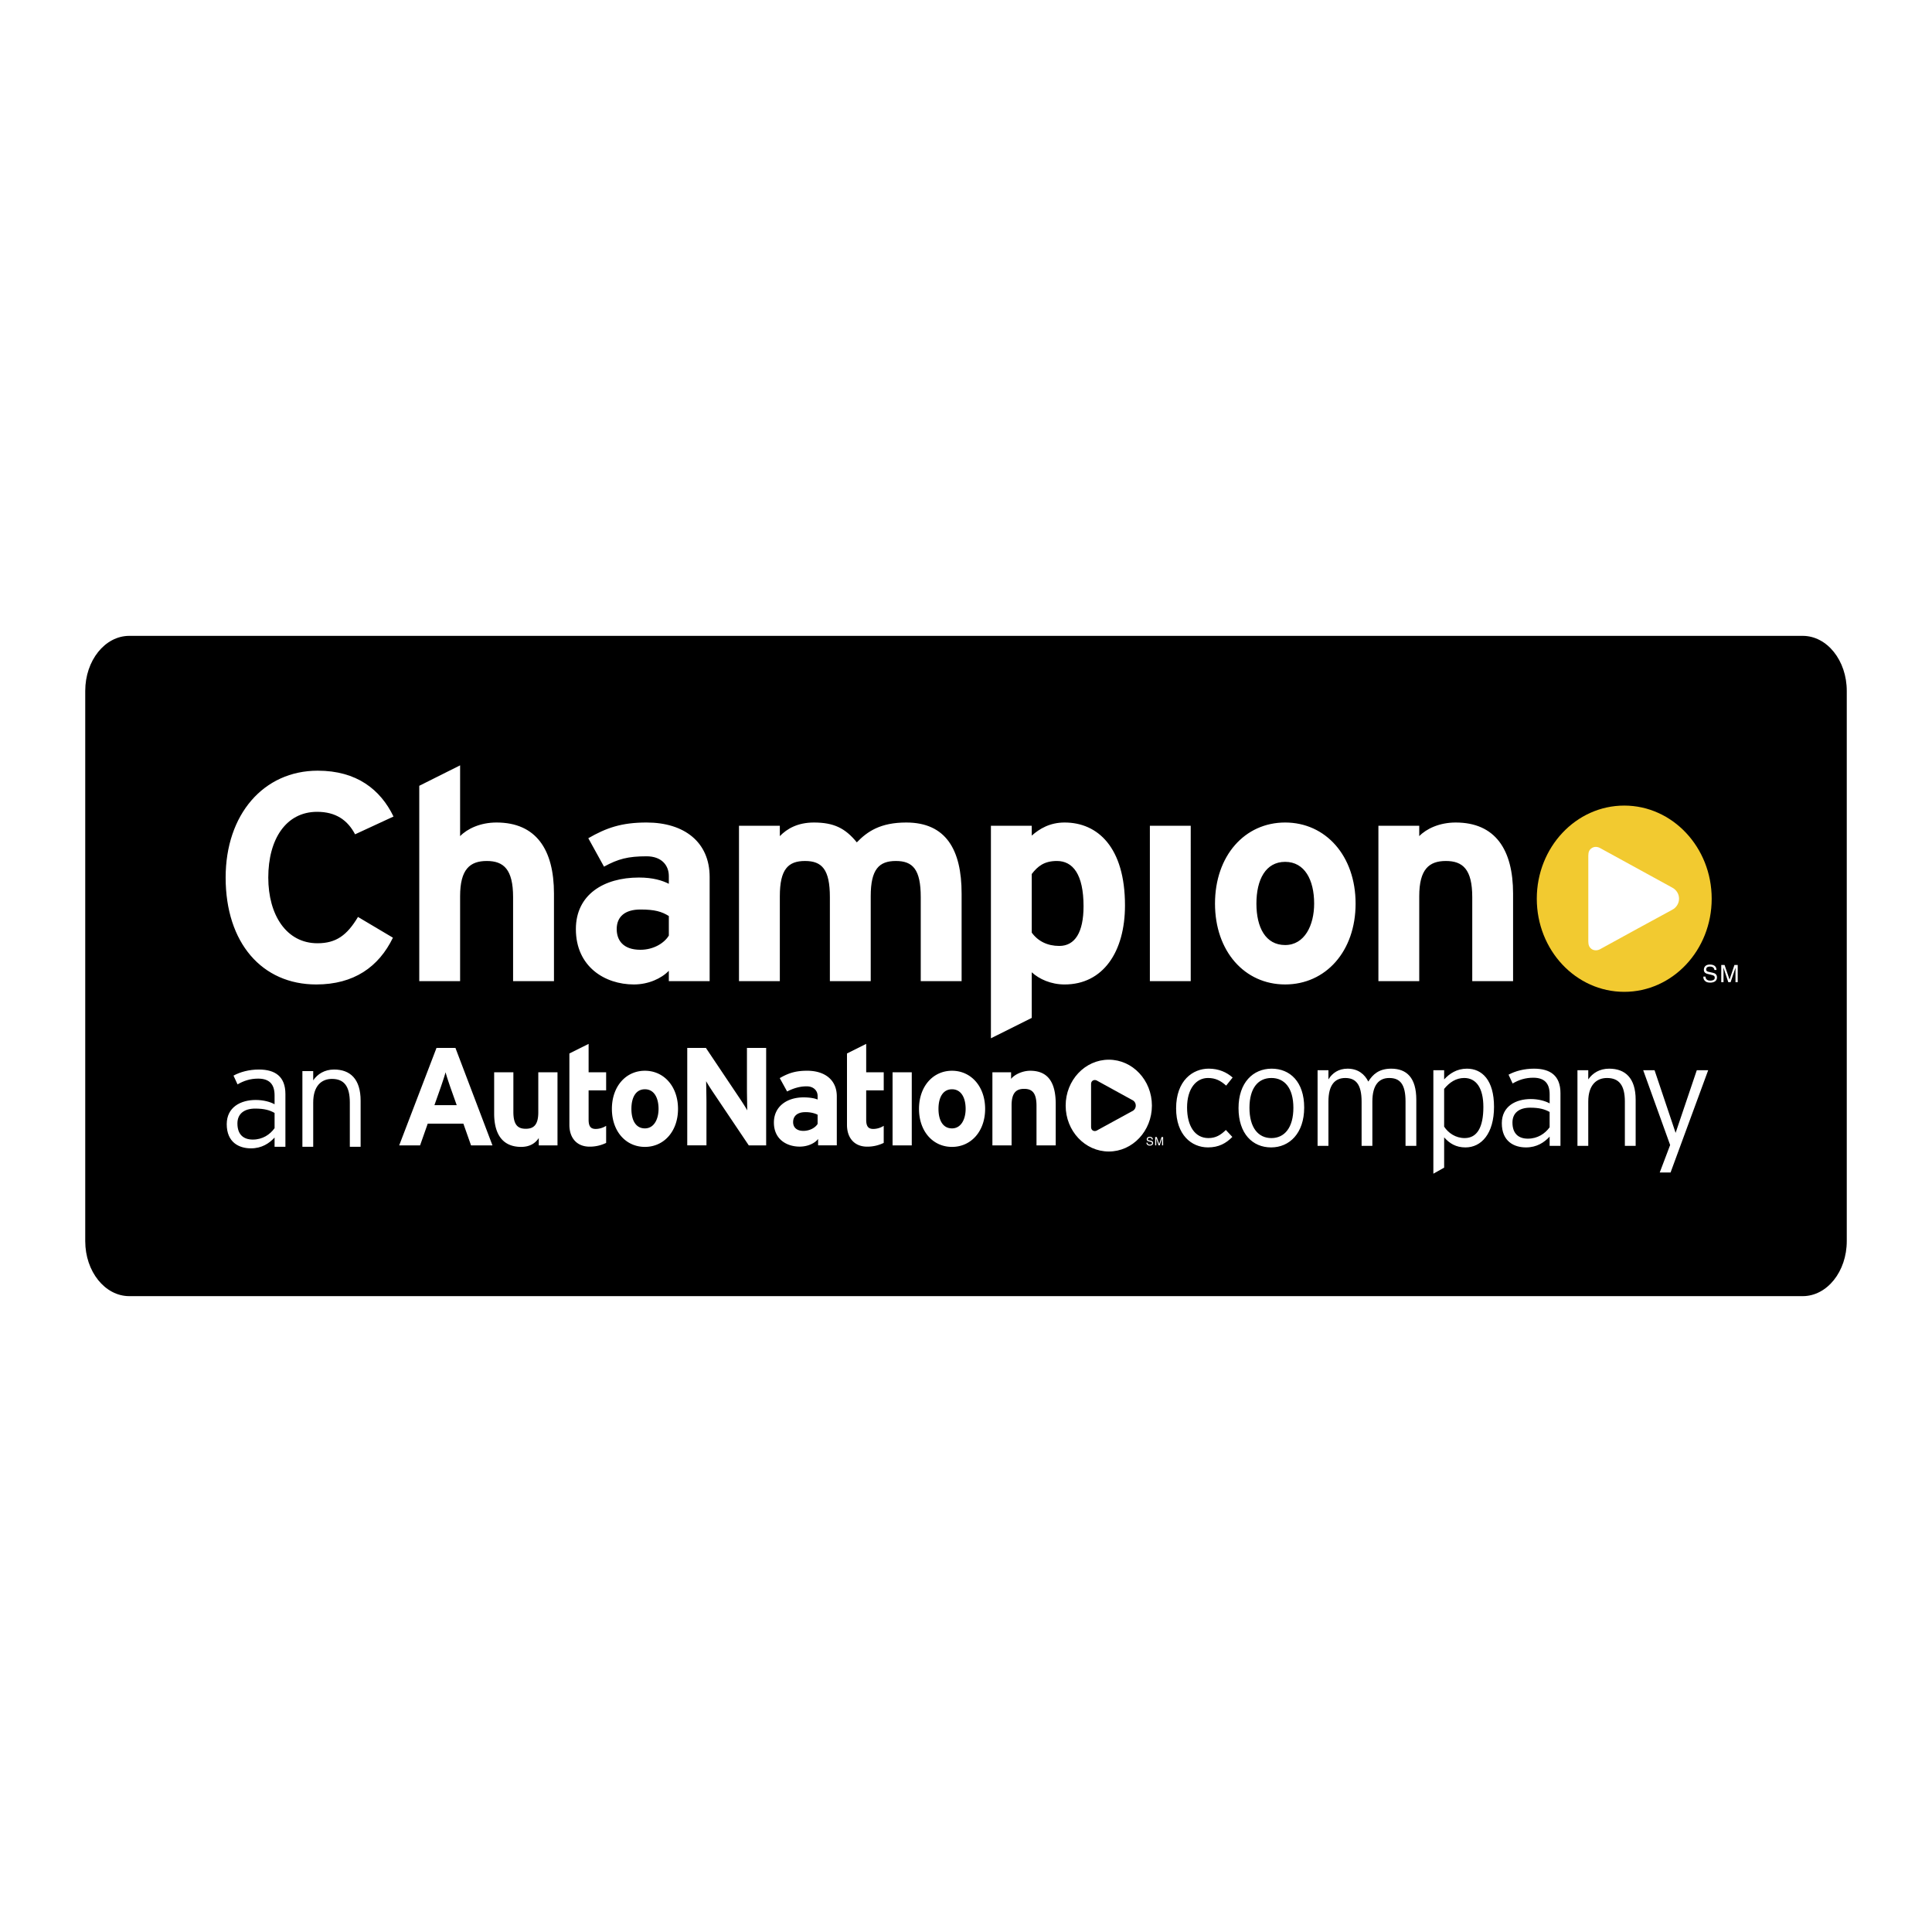
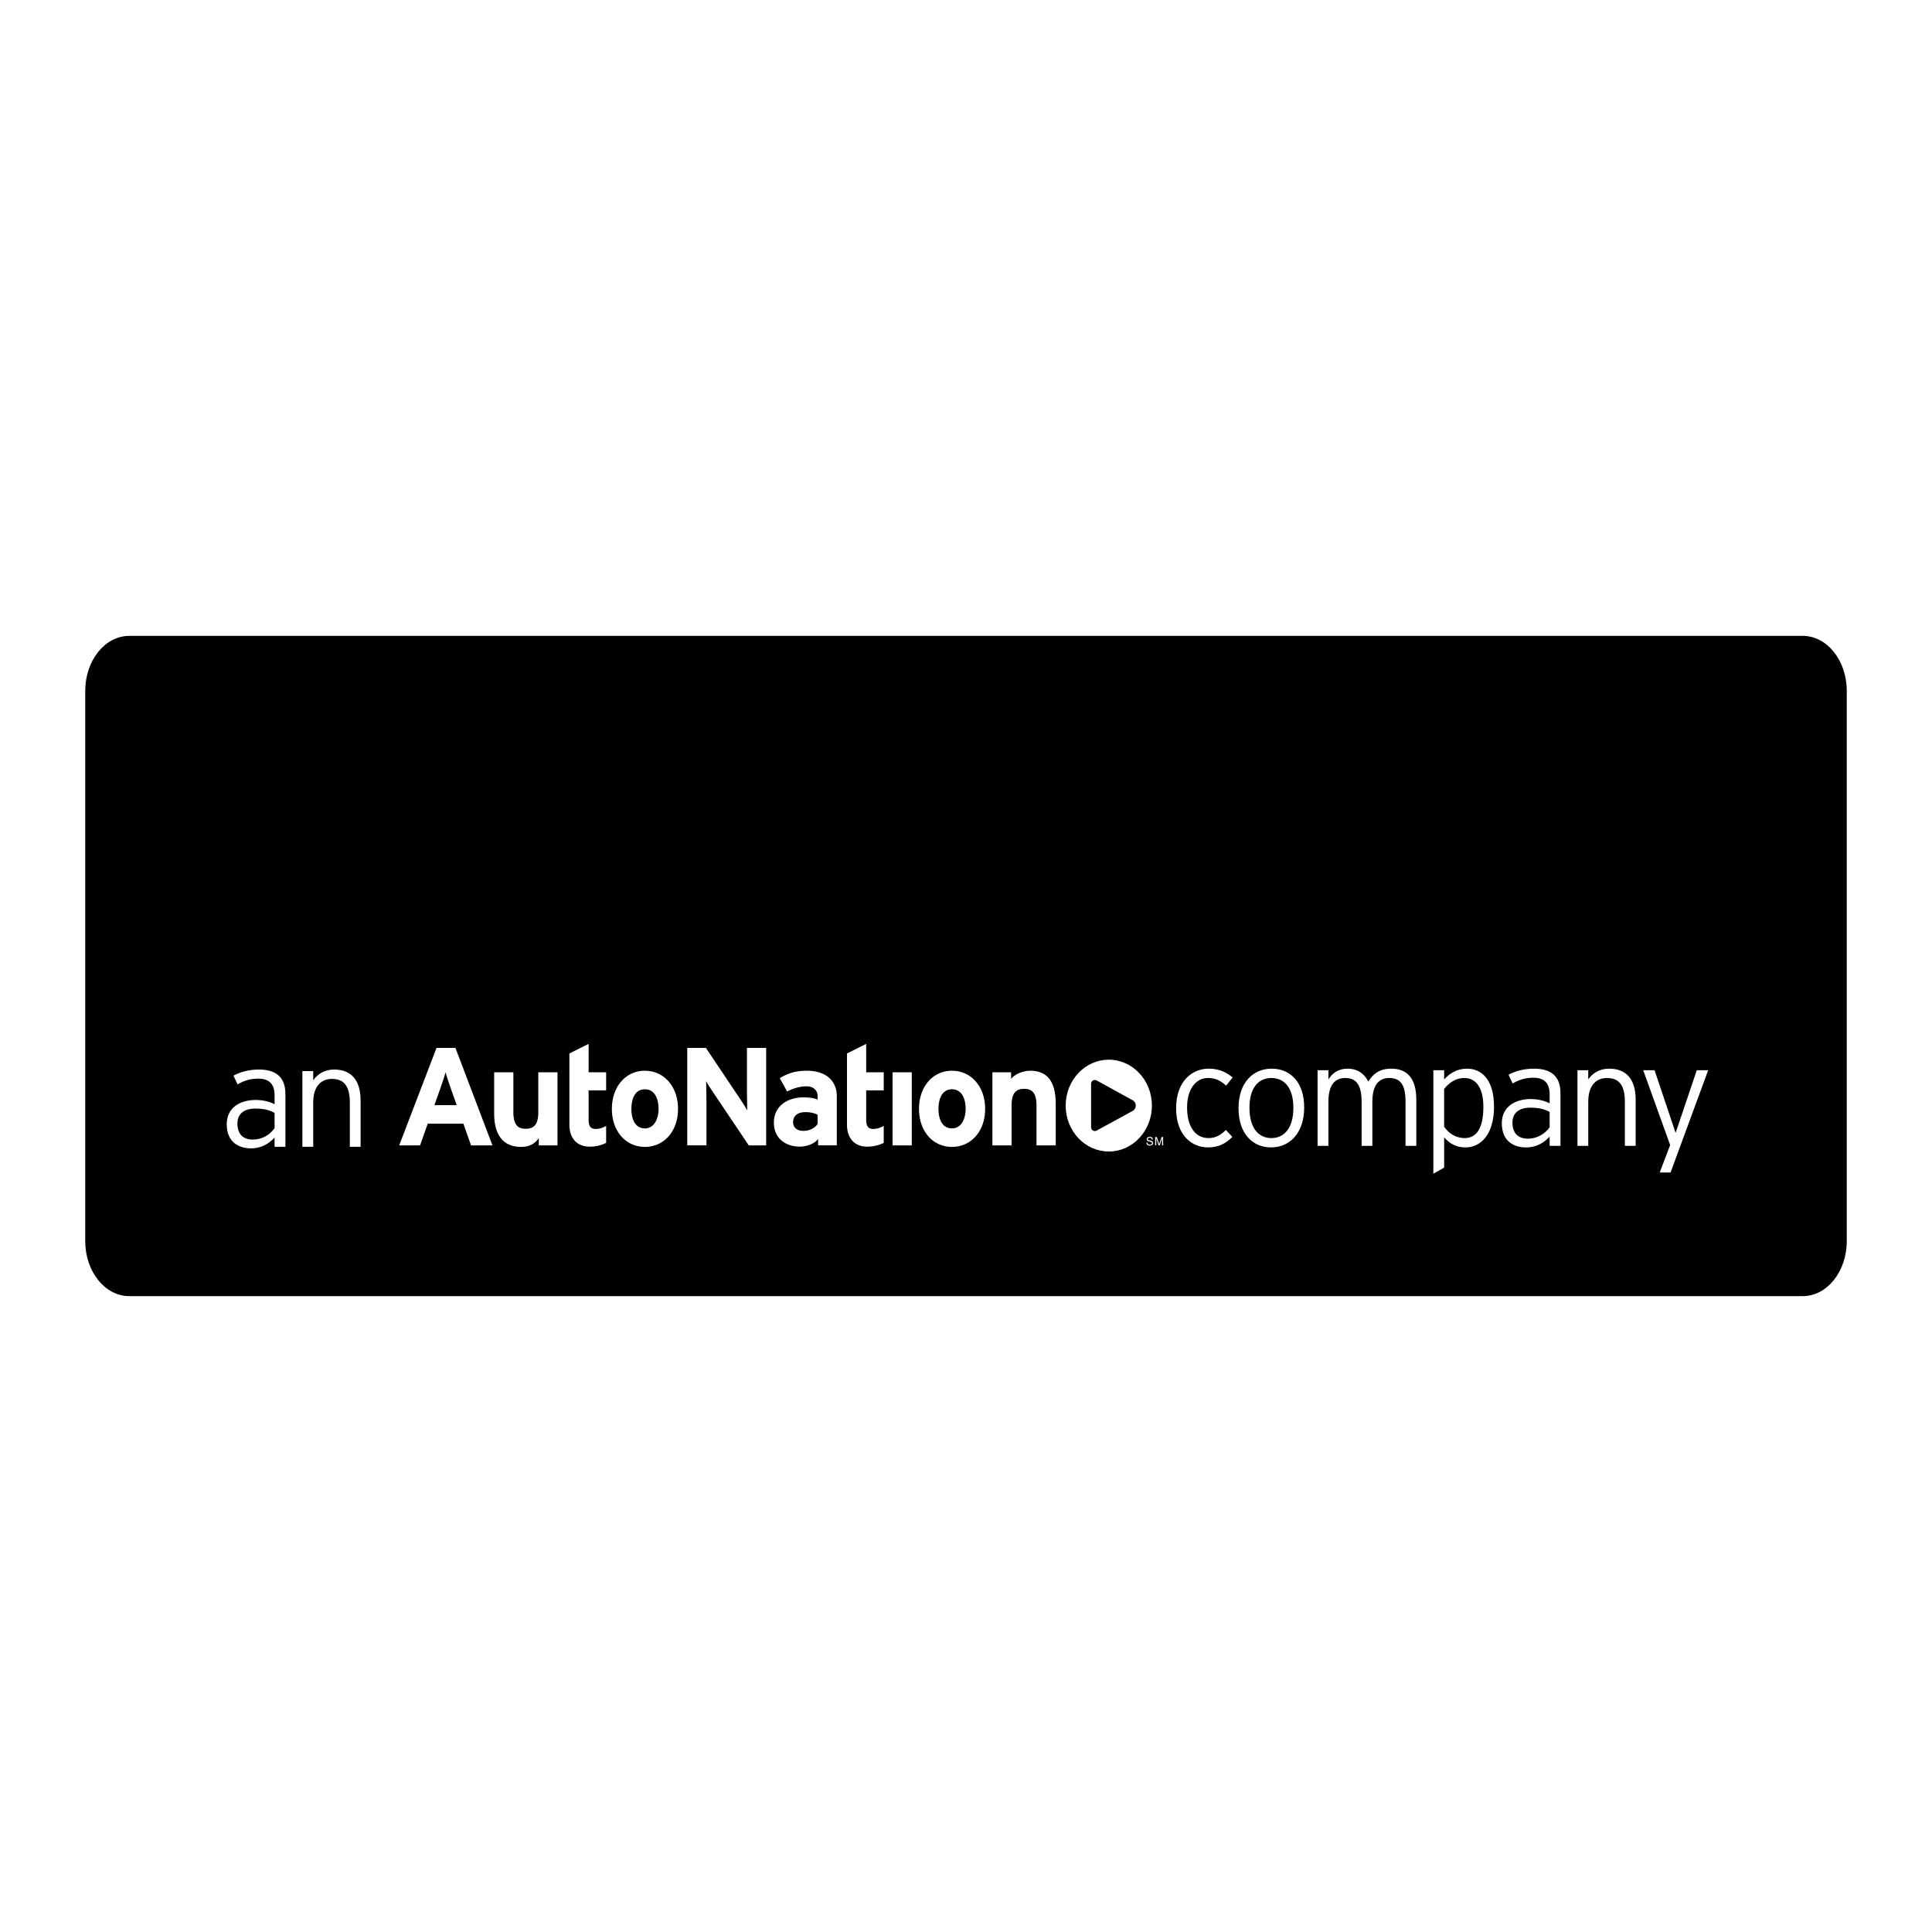
<svg xmlns="http://www.w3.org/2000/svg" width="2500" height="2500" viewBox="0 0 192.756 192.756">
  <g fill-rule="evenodd" clip-rule="evenodd">
    <path fill="#fff" d="M0 0h192.756v192.756H0V0z" />
    <path d="M184.252 123.827c0 3.031-1.965 5.489-4.395 5.489H12.899c-2.427 0-4.395-2.458-4.395-5.489V68.93c0-3.032 1.968-5.49 4.395-5.49h166.958c2.43 0 4.395 2.458 4.395 5.49v54.897z" />
    <path d="M27.395 112.558c-.461.637-1.193 1.137-2.172 1.137-.918 0-1.536-.486-1.536-1.612 0-.947.661-1.479 1.769-1.479.919 0 1.451.158 1.939.434v1.52zm1.08 1.858v-5.264c0-1.75-1.022-2.445-2.646-2.445-.981 0-1.87.245-2.533.608l.403.874c.62-.36 1.266-.575 2.055-.575 1.11 0 1.64.547 1.64 1.669v.888c-.445-.243-1.121-.427-1.882-.427-1.496 0-2.891.717-2.891 2.415 0 1.824 1.236 2.412 2.416 2.412 1.079 0 1.827-.5 2.357-1.078v.923h1.081zM34.902 114.416V110c0-1.625-.575-2.358-1.783-2.358-1.05 0-1.87.704-1.87 2.358v4.416H30.17v-7.55h1.079v.921c.432-.632 1.134-1.08 2.084-1.08 1.596 0 2.646.935 2.646 3.108v4.601h-1.077zM122.334 108.312c-.547-.486-1.055-.761-1.814-.761-1.178 0-2.086 1.062-2.086 2.947 0 1.853.791 3.048 2.129 3.048.734 0 1.225-.302 1.742-.808l.645.693c-.631.646-1.365 1.045-2.43 1.045-1.654 0-3.18-1.259-3.18-3.892 0-2.791 1.672-3.965 3.25-3.965 1.021 0 1.805.37 2.389.886l-.645.807zM129.041 110.528c0 1.982-.889 3.019-2.193 3.019-1.312 0-2.189-1.036-2.189-3.019 0-1.985.877-2.977 2.189-2.977 1.304.001 2.193.992 2.193 2.977zm1.078-.029c0-2.559-1.41-3.878-3.244-3.878-1.844 0-3.307 1.376-3.307 3.938 0 2.555 1.406 3.918 3.248 3.918 1.84.001 3.303-1.418 3.303-3.978zM140.23 114.322v-4.416c0-1.722-.535-2.354-1.627-2.354-1.02 0-1.682.69-1.682 2.354v4.416h-1.074v-4.416c0-1.722-.582-2.354-1.629-2.354-1.033 0-1.68.69-1.68 2.354v4.416h-1.082v-7.545h1.082v.916c.389-.642 1.02-1.072 1.908-1.072 1.064 0 1.715.571 2.07 1.288.445-.717 1.066-1.288 2.285-1.288 1.543 0 2.504.902 2.504 3.101v4.601h-1.075v-.001zM147.996 110.442c0 2.026-.621 3.104-1.869 3.104-.893 0-1.629-.503-2.045-1.141v-3.764c.535-.66 1.195-1.091 2-1.091 1.195.002 1.914.993 1.914 2.892zm1.063-.016c0-2.659-1.193-3.805-2.701-3.805-1.023 0-1.74.497-2.275 1.072v-.916h-1.076V117.1l1.076-.604v-3.022c.535.605 1.178 1.004 2.129 1.004 1.581 0 2.847-1.375 2.847-4.052zM154.607 112.469c-.459.634-1.195 1.135-2.172 1.135-.918 0-1.537-.489-1.537-1.61 0-.95.662-1.48 1.771-1.48.912 0 1.449.156 1.938.427v1.528zm1.081 1.853v-5.262c0-1.751-1.021-2.439-2.648-2.439-.977 0-1.867.241-2.531.601l.406.877c.617-.359 1.262-.575 2.057-.575 1.105 0 1.637.547 1.637 1.666v.894c-.447-.243-1.119-.432-1.885-.432-1.49 0-2.887.719-2.887 2.414 0 1.828 1.238 2.412 2.412 2.412 1.078 0 1.828-.5 2.359-1.078v.923h1.08v-.001zM162.113 114.322v-4.416c0-1.622-.572-2.354-1.785-2.354-1.045 0-1.867.701-1.867 2.354v4.416h-1.078v-7.545h1.078v.916c.432-.632 1.135-1.072 2.088-1.072 1.594 0 2.641.931 2.641 3.101v4.601h-1.077v-.001zM166.672 116.981h-1.08l1.039-2.742-2.688-7.462h1.133l1.84 5.474.26.776 2.113-6.25h1.137l-3.754 10.204zM110.627 105.726c-2.379 0-4.305 2.051-4.305 4.58 0 2.528 1.926 4.58 4.305 4.58 2.373 0 4.299-2.052 4.299-4.58 0-2.53-1.926-4.58-4.299-4.58z" fill="#fff" />
    <path d="M112.982 109.757c.211.11.332.313.332.547a.603.603 0 0 1-.332.546c-.113.059-3.182 1.737-3.551 1.941-.105.058-.281.083-.416-.011-.109-.081-.158-.187-.158-.37v-4.221c0-.183.049-.29.158-.367.135-.098.311-.073.416-.015.001.001 3.438 1.893 3.551 1.95z" />
    <path d="M45.566 110.26h-2.223l.624-1.764c.195-.57.39-1.153.488-1.516.095.362.288.945.485 1.516l.626 1.764zm3.567 4.014l-3.694-9.723H43.55l-3.722 9.723h2.084l.763-2.168h3.556l.765 2.168h2.137zM53.753 114.274v-.733c-.337.518-.894.885-1.758.885-1.86 0-2.693-1.277-2.693-3.333v-4.112h1.917v3.946c0 1.305.443 1.691 1.235 1.691s1.251-.387 1.251-1.649v-3.988h1.916v7.294h-1.868v-.001zM56.808 106.98v-1.874l1.918-.958v2.832h1.749v1.806h-1.749v2.933c0 .694.241.912.7.916.34.002.739-.108 1.049-.312v1.704a3.72 3.72 0 0 1-1.722.374c-1.23-.031-1.945-.893-1.945-2.17v-5.251zM74.705 114.274l-3.569-5.31c-.237-.357-.557-.846-.682-1.095 0 .361.029 1.583.029 2.126v4.278h-1.916v-9.723h1.86l3.445 5.139c.237.361.555.846.679 1.097 0-.361-.027-1.583-.027-2.125v-4.11h1.916v9.723h-1.735zM81.573 112.134c-.208.348-.712.661-1.332.692-.642.033-1.114-.264-1.111-.879 0-.576.396-.952 1.111-.985.58-.029 1.06.112 1.332.254v.918zm1.915 2.14v-4.89c0-1.64-1.195-2.556-2.957-2.556-1.182 0-1.889.249-2.736.735l.735 1.334c.561-.284 1.237-.528 2.001-.511.653.015 1.042.44 1.042.955v.36c-.254-.11-.735-.215-1.403-.215-1.651 0-2.958.9-2.958 2.511 0 1.704 1.315 2.402 2.574 2.402.831 0 1.542-.357 1.836-.768v.641h1.866v.002zM89.051 106.98h1.916v7.294h-1.916v-7.294zM96.342 110.634c0 1.015-.444 1.945-1.361 1.945-.916 0-1.348-.819-1.348-1.945 0-1.125.432-1.957 1.348-1.957.917 0 1.361.847 1.361 1.957zm1.945 0c0-2.236-1.405-3.805-3.306-3.805s-3.292 1.568-3.292 3.805c0 2.238 1.39 3.792 3.292 3.792 1.901 0 3.306-1.554 3.306-3.792zM65.704 110.634c0 1.015-.447 1.945-1.361 1.945-.918 0-1.347-.819-1.347-1.945 0-1.125.428-1.957 1.347-1.957.914 0 1.361.847 1.361 1.957zm1.942 0c0-2.236-1.402-3.805-3.304-3.805-1.903 0-3.293 1.568-3.293 3.805 0 2.238 1.39 3.792 3.293 3.792 1.902 0 3.304-1.554 3.304-3.792zM103.412 114.274v-3.946c0-1.303-.443-1.693-1.234-1.693s-1.252.391-1.252 1.652v3.987h-1.914v-7.294h1.865v.661c.332-.435 1.143-.812 1.906-.812 1.861 0 2.547 1.277 2.547 3.331v4.114h-1.918zM84.504 106.98v-1.874l1.916-.958v2.832h1.75v1.806h-1.75v2.933c0 .694.241.912.7.916a1.97 1.97 0 0 0 1.049-.312v1.704a3.724 3.724 0 0 1-1.722.374c-1.229-.031-1.943-.893-1.943-2.17v-5.251zM114.918 113.685c-.008-.129-.113-.169-.209-.169-.07 0-.189.02-.189.144 0 .073.051.096.1.105l.238.055c.107.027.188.09.188.223 0 .197-.184.251-.324.251-.156 0-.217-.048-.252-.079a.262.262 0 0 1-.086-.211h.107c0 .153.121.194.23.194.078 0 .215-.021.215-.139 0-.09-.039-.114-.178-.149l-.168-.038c-.055-.015-.178-.052-.178-.197 0-.129.084-.256.285-.256.291 0 .32.175.326.267h-.105v-.001zM115.938 114.272v-.492l.002-.208h-.002l-.232.7h-.113l-.234-.7h-.002l.002.208v.492h-.107v-.831h.16l.236.7h.004l.238-.7h.156v.831h-.108z" fill="#fff" />
-     <path d="M162.051 80.373c-4.82 0-8.725 4.166-8.725 9.291 0 5.14 3.904 9.292 8.725 9.292 4.818 0 8.725-4.152 8.725-9.292-.001-5.125-3.907-9.291-8.725-9.291z" fill="#f2ca30" />
-     <path d="M166.838 88.556c.42.223.68.636.68 1.108 0 .458-.26.887-.68 1.105-.229.108-6.455 3.521-7.205 3.936-.219.123-.568.168-.842-.022-.221-.164-.326-.389-.326-.75v-8.566c0-.37.105-.587.326-.74.273-.199.623-.147.842-.021 0-.001 6.976 3.827 7.205 3.95z" fill="#fff" />
    <path d="M170.762 96.515c-.012-.254-.236-.343-.422-.343-.145 0-.389.035-.389.297 0 .137.107.191.207.203l.482.116c.215.055.371.186.371.453 0 .396-.365.52-.646.52-.318 0-.436-.107-.518-.172-.145-.136-.172-.269-.172-.429h.211c0 .311.252.383.469.383.164 0 .445-.027.445-.271 0-.176-.074-.232-.369-.299l-.336-.079c-.113-.021-.365-.106-.365-.407 0-.253.17-.507.584-.507.586 0 .648.342.648.534h-.2v.001zM172.84 97.707v-.998-.415l-.482 1.413h-.23l-.469-1.413h-.004c0 .151.004.366.004.415v.998h-.227v-1.686h.33l.486 1.422.479-1.422h.33v1.686h-.217z" />
-     <path d="M171.047 96.776c-.021-.262-.24-.343-.43-.343-.152 0-.393.029-.393.301 0 .14.102.189.201.214l.492.113c.223.045.387.192.387.454 0 .412-.377.522-.676.522-.314 0-.439-.093-.512-.165-.15-.129-.174-.272-.174-.434h.217c0 .305.256.402.469.402.168 0 .455-.042.455-.288 0-.182-.086-.233-.373-.3l-.346-.085c-.115-.023-.369-.107-.369-.407 0-.274.17-.527.59-.527.6 0 .662.349.674.542h-.212v.001zM173.15 97.991v-1.018c0-.046.004-.258.004-.418h-.004l-.488 1.436h-.23l-.477-1.436h-.012c0 .16.012.372.012.418v1.018h-.225v-1.716h.33l.492 1.45h.006l.488-1.45h.326v1.716h-.222zM35.426 83.24c-.744-1.417-1.926-2.244-3.787-2.244-3.098 0-4.873 2.72-4.873 6.556 0 3.724 1.802 6.557 4.907 6.557 1.859 0 2.95-.794 4.043-2.625l3.486 2.07c-1.418 2.923-3.9 4.666-7.649 4.666-5.407 0-9.041-4.139-9.041-10.668 0-6.292 3.784-10.66 9.187-10.66 3.898 0 6.261 1.887 7.562 4.574l-3.835 1.774zM51.191 97.89v-8.386c0-2.774-.945-3.603-2.626-3.603-1.679 0-2.66.829-2.66 3.513v8.476H41.83V78.399l4.075-2.041v7.063c.715-.735 2.01-1.359 3.632-1.359 3.958 0 5.733 2.713 5.733 7.088v8.74h-4.079zM66.73 93.341c-.444.74-1.507 1.419-2.837 1.419-1.743 0-2.364-.972-2.364-2.065 0-1.239.827-1.953 2.364-1.953 1.447 0 2.126.209 2.837.65v1.949zm4.071 4.549V87.494c0-3.483-2.538-5.432-6.288-5.432-2.51 0-4.015.53-5.818 1.567l1.566 2.836c1.415-.772 2.394-1.032 4.251-1.032 1.475 0 2.217.881 2.217 1.97v.773c-.653-.327-1.571-.624-2.984-.624-3.514 0-6.29 1.712-6.29 5.144 0 3.75 2.89 5.524 5.785 5.524 1.45 0 2.747-.594 3.489-1.365v1.035h4.072zM91.863 97.89v-8.386c0-2.774-.8-3.603-2.483-3.603-1.681 0-2.508.829-2.508 3.513v8.476h-4.075v-8.386c0-2.774-.798-3.603-2.481-3.603-1.685 0-2.512.829-2.512 3.513v8.476h-4.075V82.388h4.075v1.033c.708-.735 1.774-1.359 3.399-1.359 1.979 0 3.127.561 4.281 1.98 1.062-1.097 2.363-1.98 4.933-1.98 3.957 0 5.523 2.713 5.523 7.088v8.74h-4.077zM108.105 90.417c0 2.6-.855 3.959-2.42 3.959-1.182 0-2.129-.474-2.748-1.33V87.2c.59-.766 1.238-1.3 2.512-1.3 1.59 0 2.656 1.33 2.656 4.517zm4.135-.087c0-5.789-2.717-8.268-6.023-8.268-1.477 0-2.508.624-3.279 1.307v-.981h-4.074v21.202l4.074-2.034v-4.552c.738.681 1.92 1.216 3.279 1.216 3.838 0 6.023-3.256 6.023-7.89zM114.723 97.89h4.076V82.386h-4.076V97.89zM131.113 90.153c0 2.153-.945 4.133-2.895 4.133-1.945 0-2.865-1.744-2.865-4.133 0-2.392.92-4.166 2.865-4.166 1.95 0 2.895 1.802 2.895 4.166zm4.135 0c0-4.76-2.98-8.091-7.029-8.091-4.045 0-6.998 3.331-6.998 8.091 0 4.756 2.953 8.066 6.998 8.066 4.049.001 7.029-3.309 7.029-8.066zM146.887 97.89v-8.386c0-2.774-.945-3.603-2.633-3.603-1.68 0-2.656.829-2.656 3.513v8.476h-4.074V82.388h4.074v1.033c.709-.735 2.012-1.359 3.635-1.359 3.957 0 5.727 2.713 5.727 7.088v8.74h-4.073z" fill="#fff" />
  </g>
</svg>